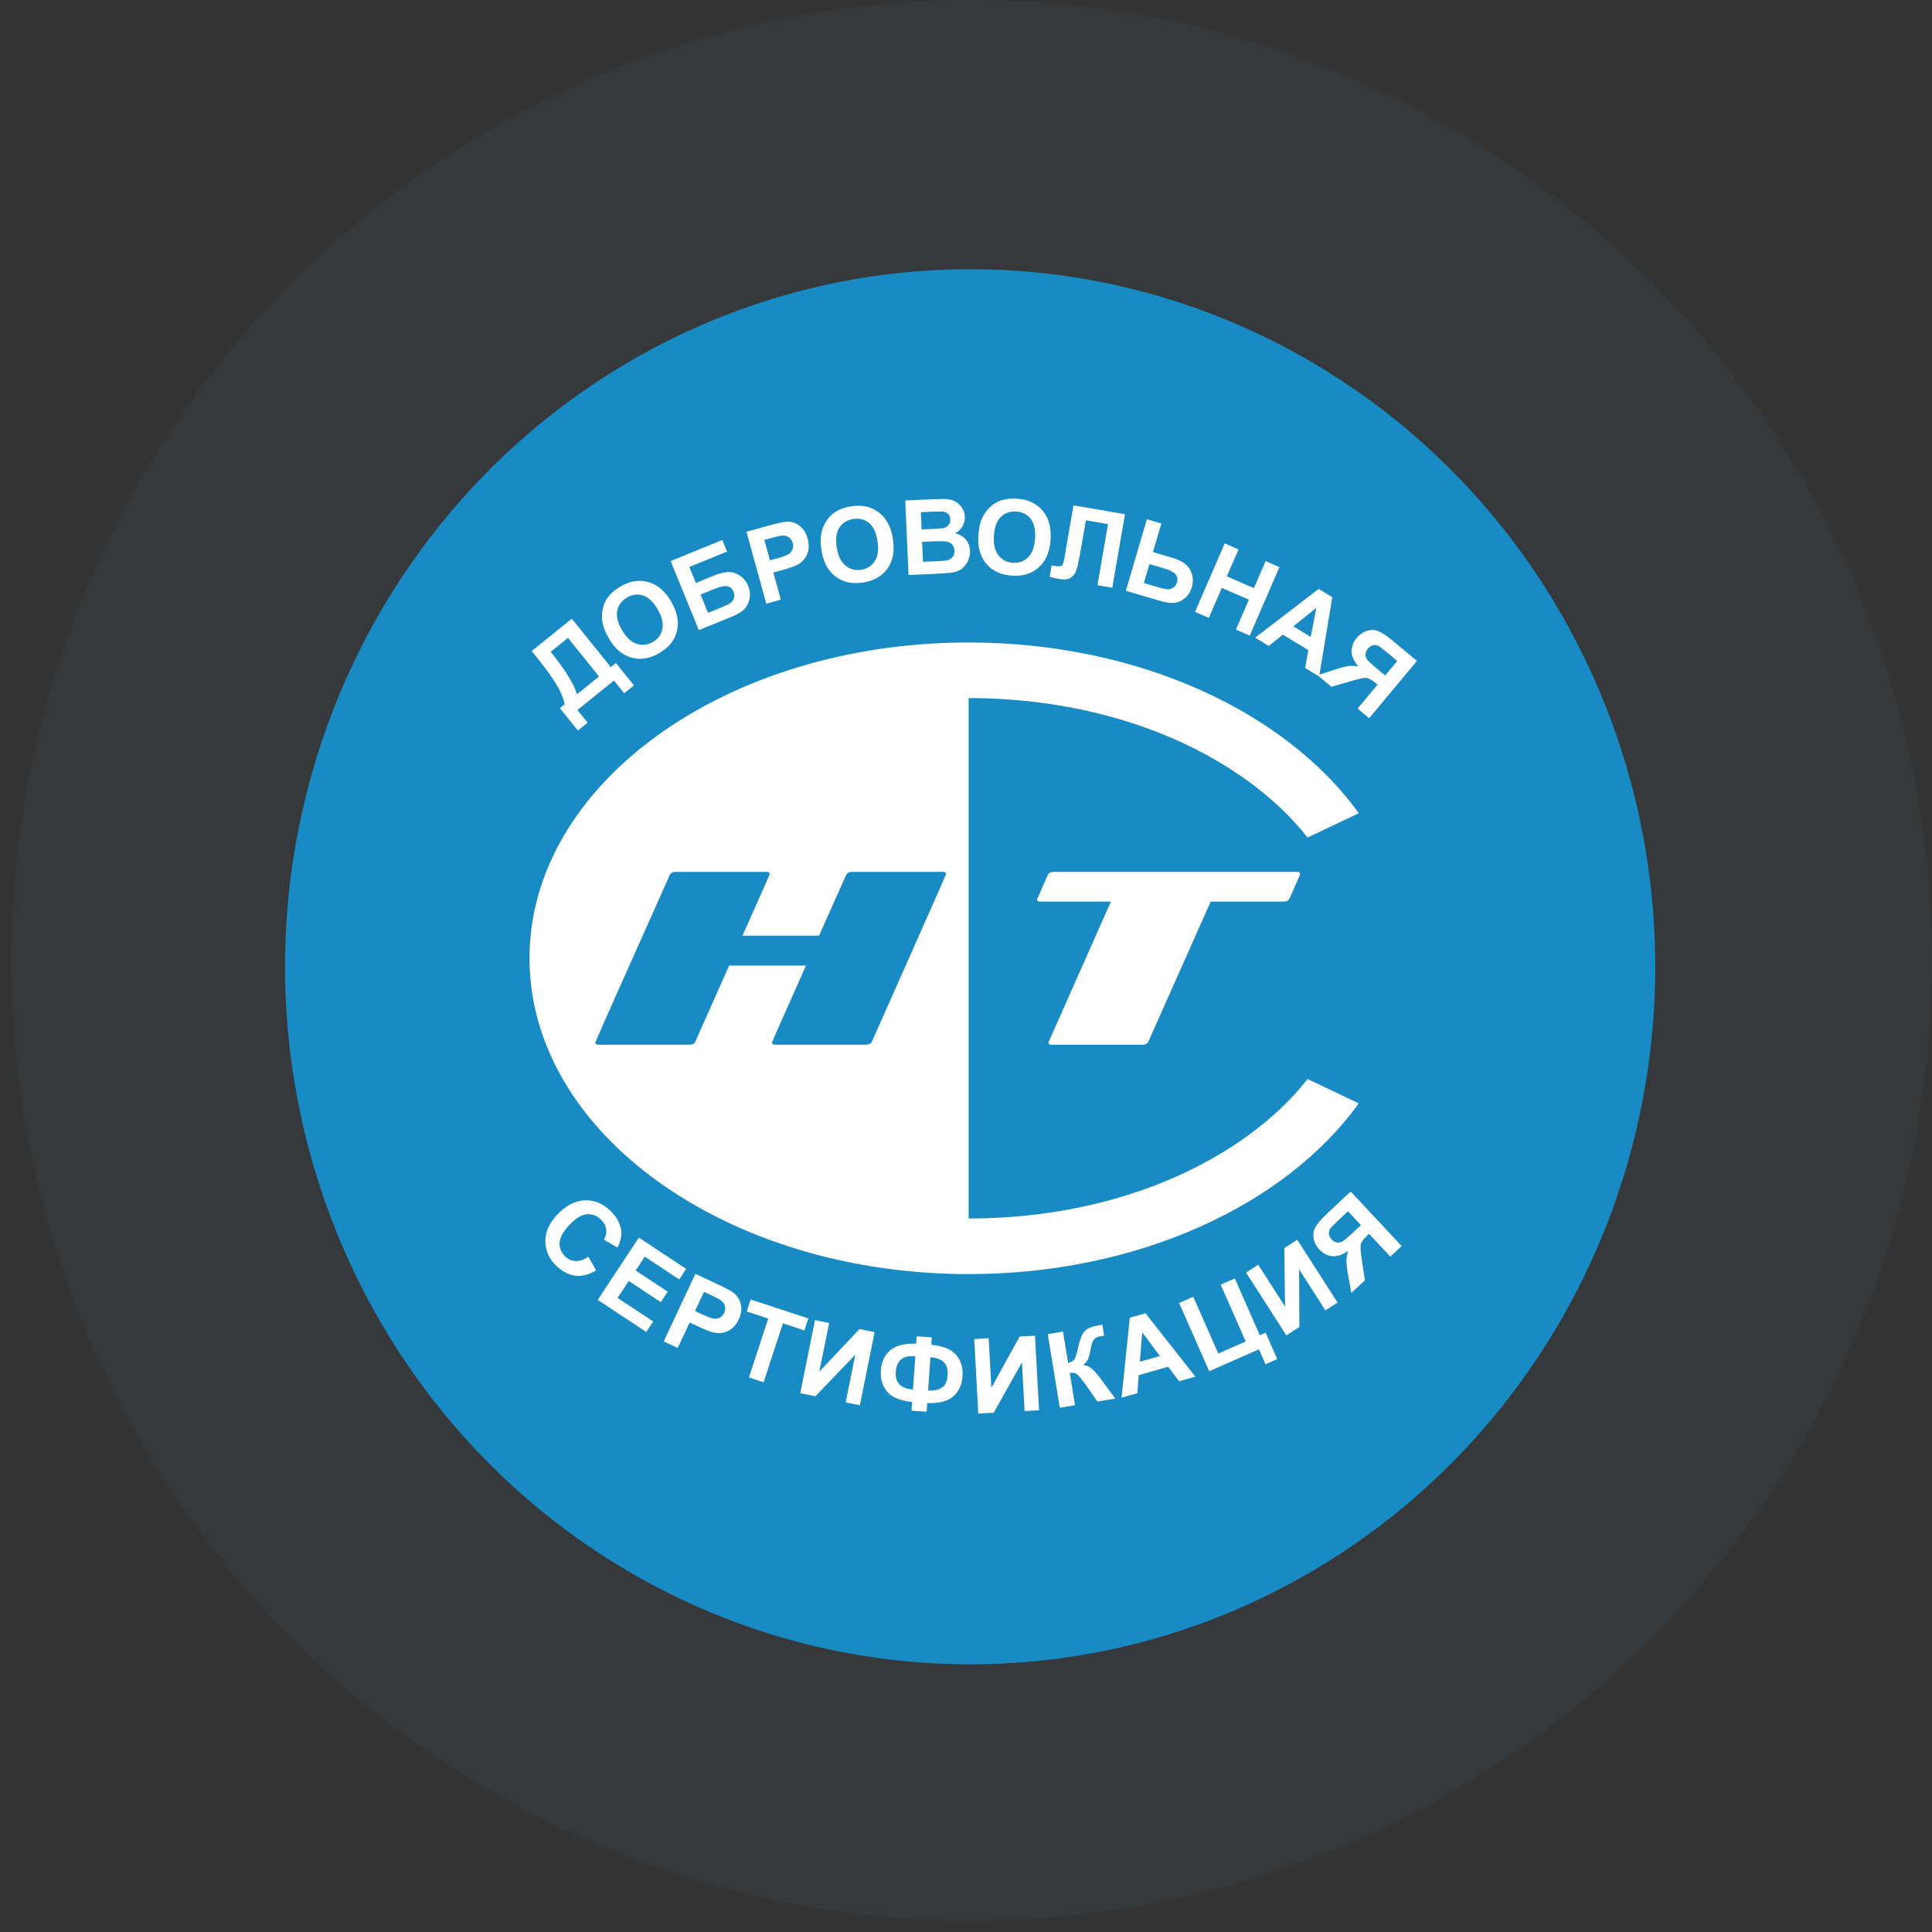
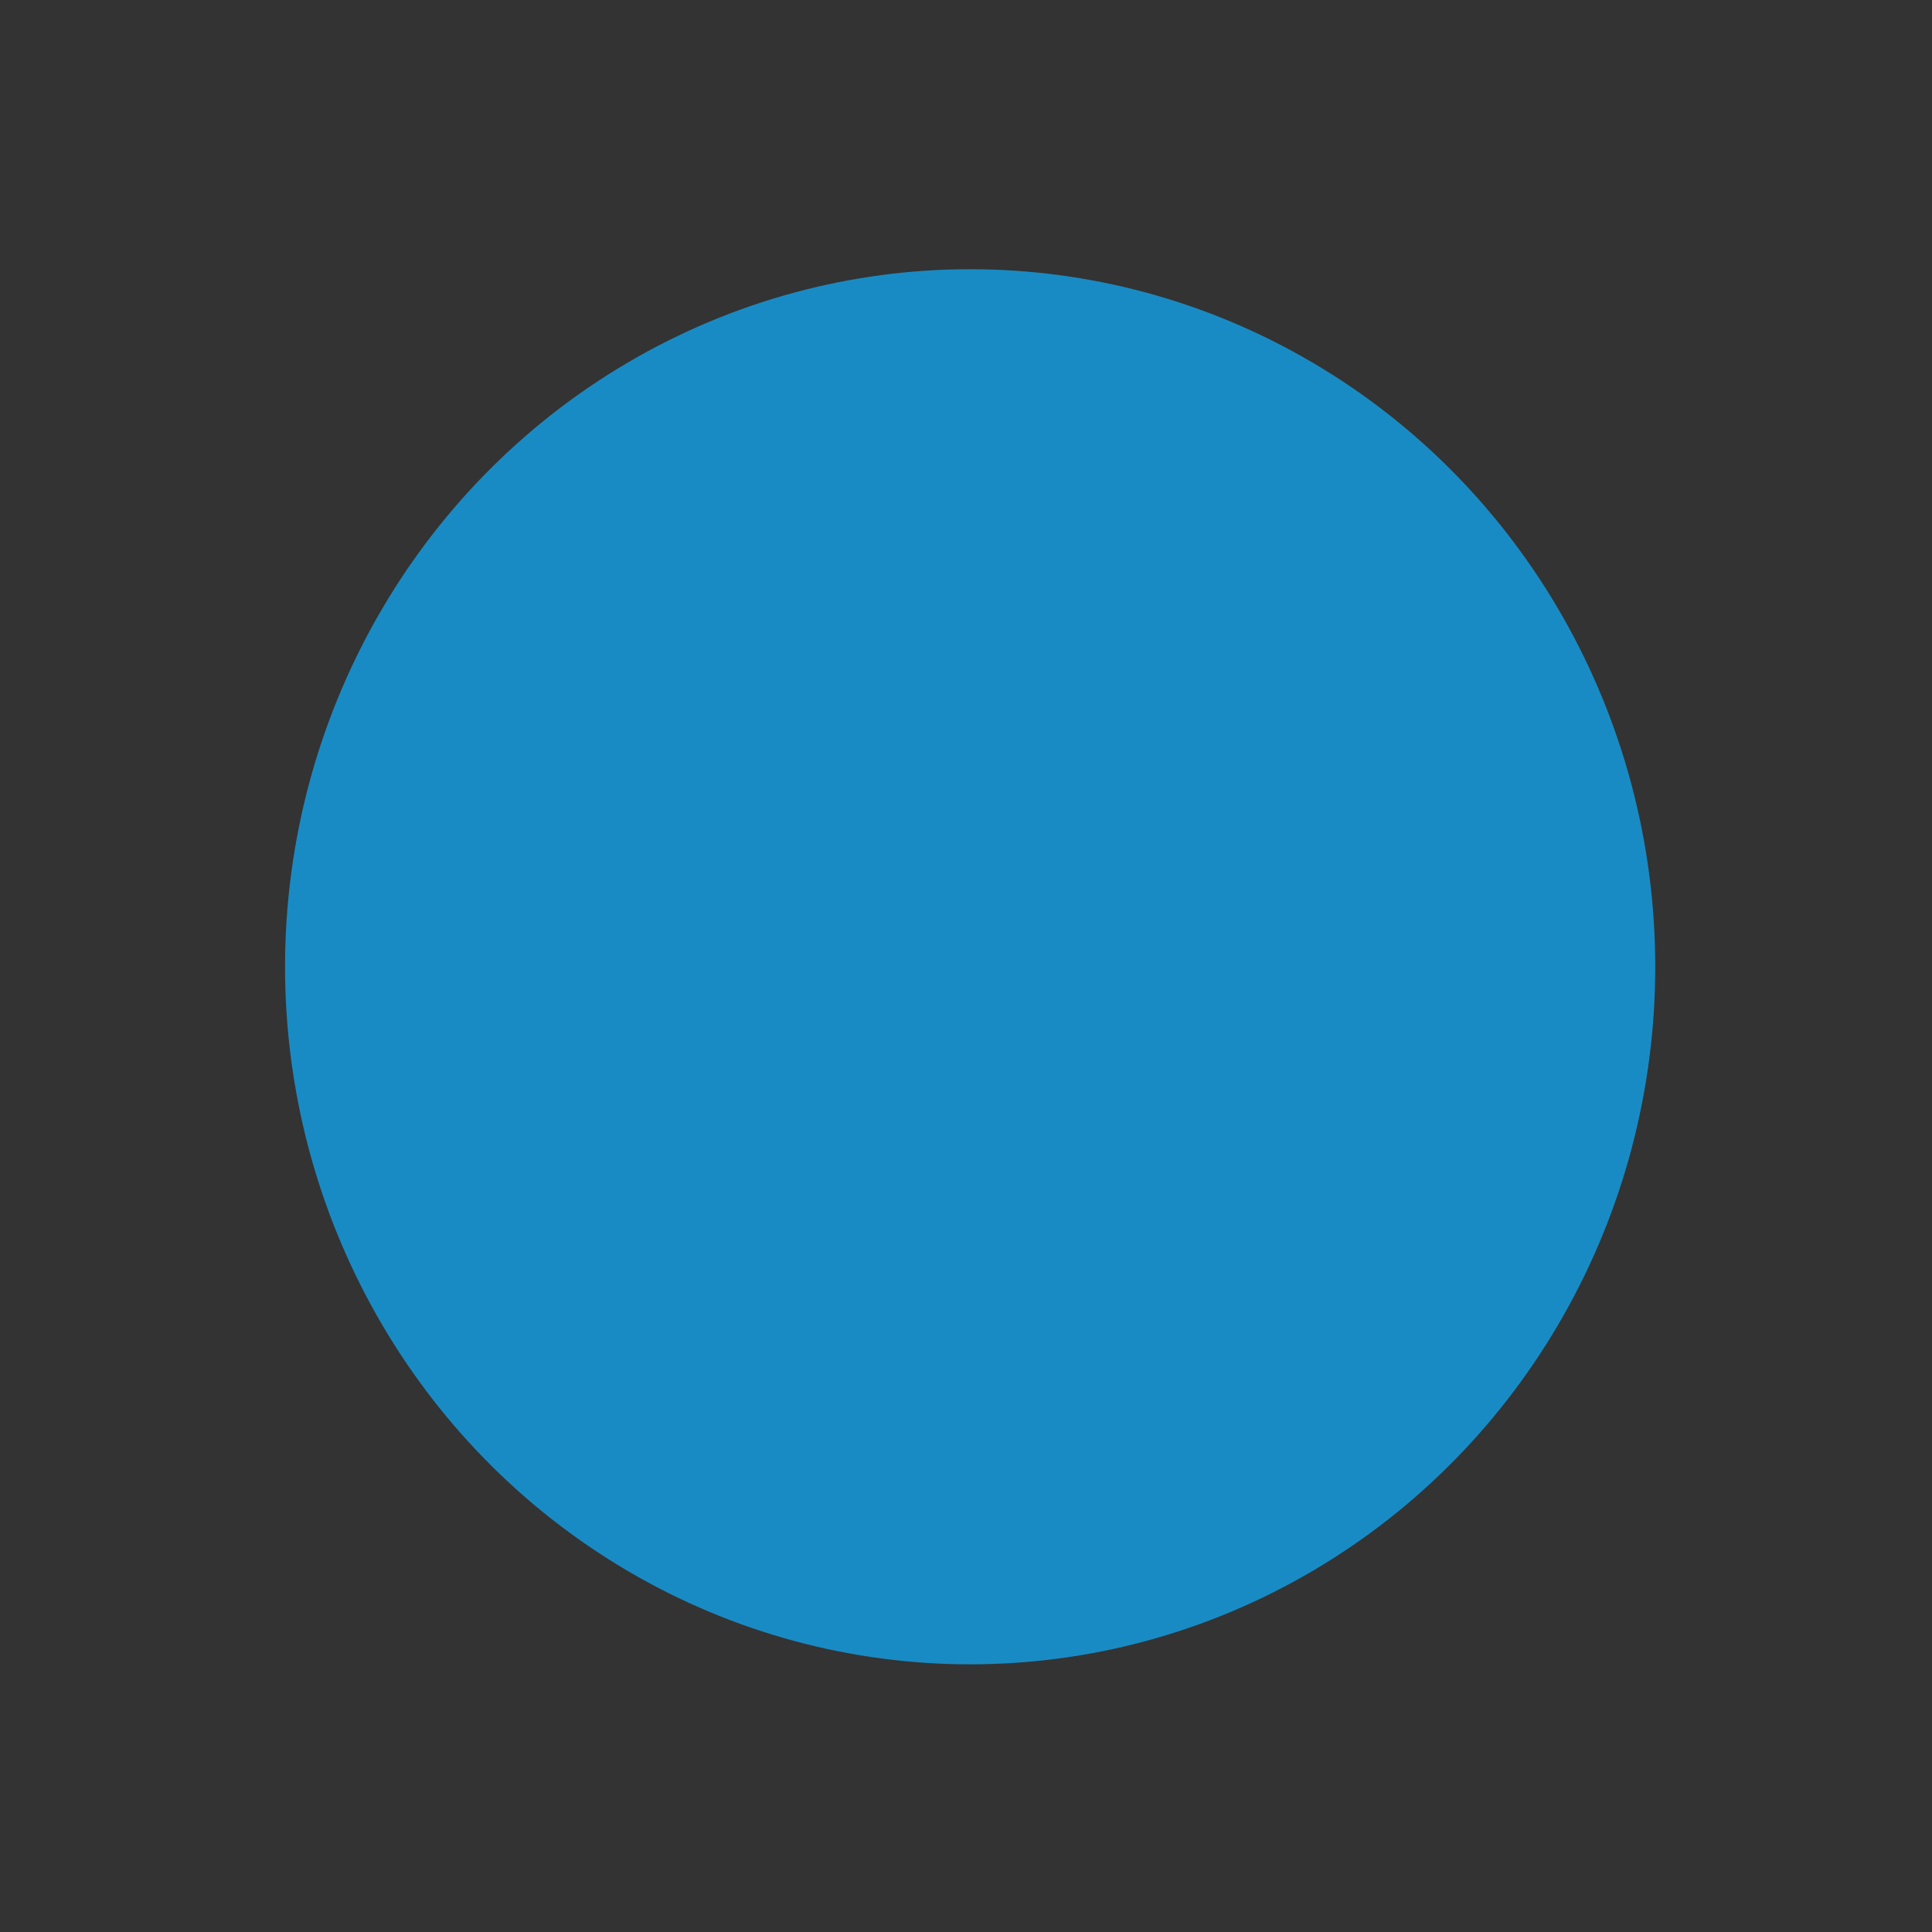
<svg xmlns="http://www.w3.org/2000/svg" width="122" height="122" viewBox="0 0 122 122" fill="none">
  <rect x="0" y="0" width="122" height="122" fill="#333333" stroke="none" />
-   <circle opacity="0.05" cx="61.359" cy="60.641" r="60.641" fill="#57A8D3" />
  <ellipse cx="61.262" cy="61.049" rx="43.262" ry="44.049" fill="#198BC4" />
-   <path d="M37.159 79.36L37.642 80.223C37.183 80.496 36.745 80.607 36.329 80.555C35.912 80.504 35.517 80.299 35.141 79.942C34.676 79.501 34.442 78.982 34.437 78.388C34.432 77.794 34.686 77.228 35.197 76.691C35.737 76.123 36.307 75.825 36.907 75.796C37.506 75.768 38.051 75.987 38.541 76.453C38.969 76.86 39.2 77.314 39.232 77.815C39.253 78.112 39.172 78.436 38.992 78.784L38.138 78.282C38.265 78.066 38.312 77.844 38.278 77.617C38.244 77.39 38.133 77.187 37.945 77.008C37.686 76.761 37.389 76.652 37.055 76.68C36.721 76.708 36.36 76.925 35.973 77.332C35.563 77.764 35.35 78.147 35.335 78.481C35.32 78.816 35.44 79.104 35.694 79.346C35.882 79.525 36.099 79.62 36.345 79.632C36.591 79.645 36.862 79.554 37.159 79.36ZM37.745 82.083L40.343 78.153L43.33 80.126L42.89 80.791L40.717 79.355L40.141 80.227L42.164 81.563L41.726 82.225L39.703 80.889L38.996 81.959L41.247 83.446L40.809 84.108L37.745 82.083ZM41.912 84.705L43.912 80.439L45.328 81.103C45.865 81.355 46.205 81.54 46.348 81.66C46.569 81.841 46.713 82.079 46.782 82.372C46.85 82.666 46.805 82.982 46.646 83.322C46.523 83.584 46.371 83.781 46.19 83.914C46.009 84.047 45.819 84.129 45.622 84.16C45.424 84.192 45.24 84.187 45.069 84.148C44.839 84.09 44.525 83.967 44.125 83.78L43.549 83.51L42.795 85.119L41.912 84.705ZM44.456 81.575L43.889 82.785L44.372 83.012C44.72 83.175 44.963 83.262 45.101 83.272C45.24 83.282 45.364 83.256 45.475 83.192C45.586 83.128 45.672 83.033 45.731 82.907C45.803 82.752 45.817 82.602 45.77 82.457C45.724 82.313 45.636 82.194 45.504 82.102C45.408 82.033 45.201 81.924 44.883 81.775L44.456 81.575ZM47.293 86.981L48.513 83.262L47.151 82.815L47.4 82.058L51.046 83.254L50.797 84.011L49.439 83.566L48.22 87.285L47.293 86.981ZM51.464 83.36L52.358 83.541L51.738 86.615L54.276 83.927L55.229 84.12L54.298 88.738L53.403 88.557L54.011 85.543L51.489 88.171L50.533 87.978L51.464 83.36ZM58.552 88.599L58.513 89.147L57.56 89.081L57.599 88.533C56.832 88.451 56.302 88.228 56.009 87.863C55.717 87.498 55.588 87.058 55.624 86.543C55.662 86 55.858 85.576 56.211 85.271C56.565 84.966 57.113 84.825 57.855 84.849L57.888 84.384L58.841 84.451L58.808 84.916C59.571 84.997 60.1 85.218 60.395 85.58C60.69 85.942 60.819 86.384 60.783 86.906C60.747 87.423 60.558 87.841 60.217 88.159C59.875 88.478 59.32 88.625 58.552 88.599ZM57.654 87.741L57.8 85.641C57.391 85.612 57.089 85.681 56.894 85.847C56.7 86.013 56.591 86.276 56.565 86.637C56.518 87.319 56.881 87.687 57.654 87.741ZM58.607 87.807C58.861 87.825 59.082 87.799 59.271 87.728C59.46 87.657 59.597 87.554 59.684 87.418C59.77 87.283 59.823 87.079 59.842 86.808C59.889 86.128 59.527 85.761 58.753 85.707L58.607 87.807ZM61.52 84.557L62.431 84.507L62.602 87.639L64.385 84.401L65.355 84.348L65.612 89.052L64.7 89.102L64.533 86.031L62.75 89.208L61.776 89.261L61.52 84.557ZM66.162 84.243L67.124 84.085L67.448 86.064C67.659 86.008 67.795 85.93 67.857 85.831C67.918 85.732 67.996 85.472 68.09 85.051C68.207 84.515 68.356 84.169 68.538 84.013C68.717 83.858 69.029 83.744 69.472 83.671C69.494 83.668 69.541 83.659 69.612 83.645L69.726 84.34L69.589 84.359C69.391 84.391 69.251 84.439 69.168 84.501C69.085 84.564 69.023 84.648 68.982 84.755C68.942 84.861 68.891 85.075 68.83 85.395C68.798 85.565 68.757 85.71 68.706 85.829C68.655 85.948 68.551 86.069 68.394 86.193C68.618 86.217 68.814 86.307 68.984 86.464C69.153 86.621 69.347 86.85 69.568 87.15L70.427 88.318L69.296 88.504L68.53 87.395C68.519 87.379 68.495 87.35 68.459 87.305C68.445 87.29 68.393 87.224 68.303 87.106C68.142 86.898 68.017 86.772 67.929 86.728C67.84 86.684 67.714 86.674 67.552 86.699L67.885 88.734L66.923 88.892L66.162 84.243ZM75.484 86.931L74.463 87.222L73.765 86.308L71.908 86.837L71.819 87.975L70.823 88.258L71.342 83.212L72.334 82.93L75.484 86.931ZM73.247 85.63L72.128 84.131L71.979 85.991L73.247 85.63ZM74.458 82.278L75.35 81.885L76.932 85.472L78.661 84.71L77.081 81.122L77.973 80.729L79.554 84.317L79.921 84.155L80.655 85.819L79.913 86.146L79.499 85.205L76.358 86.589L74.458 82.278ZM78.686 80.36L79.454 79.867L81.148 82.507L81.101 78.81L81.919 78.286L84.463 82.251L83.695 82.744L82.034 80.155L82.051 83.798L81.23 84.325L78.686 80.36ZM87.796 79.35L86.454 77.912L86.309 78.047C86.084 78.257 85.957 78.438 85.926 78.59C85.895 78.742 85.921 79.086 86.003 79.621L86.188 80.852L85.335 81.647L85.139 80.573C85.061 80.148 85.022 79.835 85.023 79.633C85.024 79.431 85.061 79.217 85.135 78.99C84.759 79.248 84.417 79.358 84.109 79.321C83.802 79.284 83.535 79.145 83.31 78.904C83.115 78.695 82.995 78.458 82.952 78.195C82.909 77.931 82.95 77.689 83.076 77.468C83.201 77.247 83.44 76.971 83.793 76.642L85.293 75.241L88.509 78.684L87.796 79.35ZM85.125 76.489L84.568 77.008C84.286 77.272 84.106 77.452 84.028 77.547C83.951 77.643 83.914 77.757 83.917 77.889C83.92 78.021 83.976 78.145 84.084 78.261C84.197 78.382 84.317 78.448 84.445 78.462C84.574 78.475 84.694 78.446 84.805 78.374C84.917 78.302 85.119 78.129 85.413 77.855L85.94 77.363L85.125 76.489ZM33.573 41.113L36.108 39.07L38.568 42.123L38.891 41.863L40.032 43.279L39.417 43.775L38.772 42.974L36.462 44.836L37.107 45.636L36.492 46.132L35.35 44.716L35.661 44.466C35.56 44.03 35.366 43.585 35.081 43.132C34.795 42.678 34.397 42.135 33.886 41.501L33.573 41.113ZM34.775 41.16C35.673 42.274 36.227 43.168 36.436 43.841L37.83 42.718L35.866 40.281L34.775 41.16ZM38.445 40.309C38.204 39.894 38.064 39.51 38.025 39.156C37.997 38.895 38.016 38.635 38.08 38.377C38.145 38.12 38.249 37.895 38.394 37.705C38.586 37.45 38.847 37.227 39.179 37.034C39.779 36.686 40.368 36.593 40.944 36.757C41.521 36.92 42.002 37.333 42.386 37.996C42.768 38.654 42.888 39.273 42.746 39.852C42.604 40.431 42.234 40.894 41.635 41.241C41.029 41.593 40.44 41.688 39.868 41.526C39.296 41.363 38.822 40.958 38.445 40.309ZM39.277 39.79C39.545 40.251 39.854 40.539 40.205 40.654C40.557 40.768 40.896 40.73 41.224 40.54C41.552 40.349 41.753 40.075 41.826 39.717C41.899 39.358 41.799 38.943 41.525 38.471C41.254 38.004 40.949 37.715 40.611 37.604C40.273 37.493 39.935 37.536 39.595 37.732C39.256 37.929 39.051 38.204 38.978 38.557C38.905 38.91 39.005 39.321 39.277 39.79ZM42.35 35.429L45.612 34.099L45.91 34.831L43.53 35.802L43.942 36.813L45.12 36.333C45.446 36.2 45.731 36.13 45.978 36.122C46.225 36.114 46.468 36.186 46.707 36.339C46.946 36.491 47.124 36.711 47.242 36.999C47.362 37.294 47.389 37.578 47.322 37.851C47.255 38.123 47.139 38.338 46.975 38.495C46.812 38.652 46.549 38.804 46.188 38.952L44.129 39.791L42.35 35.429ZM44.711 38.7L45.568 38.351C45.842 38.239 46.029 38.147 46.129 38.075C46.229 38.003 46.301 37.903 46.345 37.774C46.388 37.645 46.382 37.511 46.325 37.372C46.242 37.17 46.11 37.052 45.929 37.018C45.747 36.985 45.483 37.039 45.136 37.18L44.24 37.545L44.711 38.7ZM48.39 38.12L47.136 33.579L48.608 33.173C49.165 33.019 49.535 32.941 49.717 32.94C49.996 32.936 50.255 33.024 50.493 33.204C50.731 33.383 50.901 33.654 51.001 34.016C51.078 34.294 51.092 34.542 51.043 34.761C50.994 34.978 50.907 35.163 50.781 35.315C50.655 35.466 50.516 35.582 50.365 35.661C50.158 35.765 49.847 35.874 49.432 35.989L48.834 36.154L49.307 37.867L48.39 38.12ZM48.265 34.094L48.621 35.383L49.123 35.244C49.484 35.144 49.719 35.054 49.828 34.973C49.937 34.892 50.012 34.791 50.053 34.671C50.094 34.55 50.096 34.423 50.059 34.289C50.014 34.124 49.927 34.001 49.801 33.92C49.674 33.84 49.533 33.806 49.377 33.821C49.261 33.83 49.039 33.88 48.708 33.972L48.265 34.094ZM51.875 34.763C51.8 34.288 51.808 33.879 51.899 33.535C51.967 33.282 52.078 33.046 52.232 32.829C52.385 32.611 52.563 32.44 52.767 32.315C53.037 32.146 53.362 32.032 53.741 31.972C54.426 31.864 55.009 31.99 55.487 32.35C55.966 32.71 56.266 33.269 56.385 34.026C56.504 34.778 56.393 35.398 56.052 35.887C55.71 36.376 55.198 36.674 54.514 36.782C53.823 36.891 53.239 36.767 52.764 36.41C52.289 36.052 51.992 35.503 51.875 34.763ZM52.838 34.578C52.922 35.105 53.107 35.485 53.393 35.718C53.679 35.952 54.01 36.039 54.384 35.979C54.759 35.92 55.045 35.737 55.242 35.429C55.44 35.121 55.496 34.697 55.41 34.158C55.326 33.625 55.146 33.245 54.871 33.02C54.596 32.794 54.264 32.712 53.877 32.773C53.49 32.835 53.199 33.017 53.004 33.32C52.809 33.623 52.754 34.042 52.838 34.578ZM57.164 31.603L59.045 31.521C59.418 31.504 59.696 31.508 59.88 31.531C60.065 31.554 60.231 31.611 60.38 31.703C60.529 31.796 60.655 31.922 60.758 32.081C60.862 32.24 60.918 32.422 60.927 32.625C60.937 32.846 60.886 33.05 60.775 33.24C60.665 33.429 60.51 33.574 60.31 33.675C60.601 33.746 60.827 33.879 60.99 34.073C61.153 34.268 61.24 34.501 61.252 34.773C61.262 34.987 61.221 35.197 61.13 35.404C61.04 35.61 60.911 35.778 60.744 35.906C60.577 36.035 60.368 36.118 60.117 36.157C59.959 36.181 59.577 36.209 58.972 36.239L57.37 36.31L57.164 31.603ZM58.149 32.345L58.196 33.433L58.819 33.406C59.189 33.39 59.419 33.374 59.508 33.36C59.67 33.333 59.796 33.271 59.885 33.174C59.974 33.077 60.015 32.953 60.008 32.8C60.002 32.655 59.957 32.538 59.872 32.451C59.788 32.364 59.666 32.314 59.507 32.301C59.413 32.295 59.141 32.301 58.694 32.321L58.149 32.345ZM58.23 34.216L58.285 35.475L59.165 35.437C59.507 35.422 59.724 35.403 59.815 35.379C59.956 35.347 60.068 35.28 60.152 35.176C60.237 35.073 60.276 34.938 60.268 34.771C60.262 34.63 60.222 34.511 60.15 34.416C60.077 34.32 59.975 34.253 59.843 34.213C59.712 34.174 59.43 34.164 58.997 34.183L58.23 34.216ZM61.78 33.806C61.81 33.327 61.907 32.93 62.071 32.614C62.193 32.381 62.352 32.175 62.549 31.997C62.746 31.818 62.957 31.69 63.184 31.611C63.484 31.506 63.826 31.465 64.209 31.489C64.901 31.533 65.442 31.783 65.831 32.239C66.22 32.695 66.39 33.306 66.342 34.071C66.294 34.83 66.05 35.411 65.611 35.814C65.171 36.216 64.606 36.396 63.915 36.352C63.216 36.308 62.673 36.06 62.288 35.608C61.902 35.155 61.733 34.554 61.78 33.806ZM62.76 33.836C62.727 34.368 62.824 34.779 63.053 35.069C63.281 35.36 63.585 35.517 63.963 35.541C64.341 35.565 64.661 35.448 64.921 35.191C65.18 34.933 65.328 34.532 65.362 33.987C65.396 33.448 65.303 33.038 65.084 32.758C64.864 32.478 64.559 32.326 64.168 32.301C63.776 32.277 63.452 32.391 63.196 32.644C62.939 32.898 62.794 33.295 62.76 33.836ZM67.789 31.909L71.04 32.472L70.236 37.114L69.299 36.952L69.967 33.095L68.571 32.853L68.227 34.835C68.129 35.403 68.041 35.796 67.964 36.015C67.887 36.233 67.764 36.392 67.596 36.492C67.427 36.592 67.187 36.615 66.875 36.561C66.764 36.542 66.567 36.497 66.282 36.426L66.407 35.701L66.616 35.74C66.812 35.774 66.948 35.77 67.025 35.729C67.102 35.688 67.158 35.564 67.194 35.358L67.329 34.559L67.789 31.909ZM72.422 32.788L73.335 33.056L72.804 34.863L74.026 35.221C74.602 35.39 74.978 35.647 75.158 35.992C75.336 36.337 75.371 36.698 75.26 37.074C75.17 37.382 75.014 37.621 74.795 37.791C74.575 37.961 74.354 38.055 74.131 38.074C73.908 38.092 73.607 38.046 73.229 37.934L71.095 37.308L72.422 32.788ZM72.231 36.818L73.119 37.078C73.406 37.163 73.61 37.207 73.729 37.212C73.848 37.217 73.966 37.183 74.083 37.11C74.199 37.037 74.278 36.928 74.32 36.785C74.381 36.577 74.351 36.403 74.231 36.262C74.11 36.122 73.87 35.999 73.51 35.894L72.582 35.621L72.231 36.818ZM75.462 38.638L77.336 34.315L78.209 34.694L77.471 36.395L79.181 37.136L79.919 35.435L80.792 35.813L78.918 40.136L78.045 39.757L78.864 37.867L77.154 37.126L76.335 39.016L75.462 38.638ZM83.3 42.718L82.416 42.181L82.619 41.053L81.009 40.077L80.121 40.79L79.258 40.267L83.27 37.19L84.13 37.711L83.3 42.718ZM82.769 40.216L83.121 38.385L81.67 39.55L82.769 40.216ZM85.728 44.744L86.987 43.234L86.839 43.11C86.608 42.918 86.417 42.817 86.265 42.807C86.113 42.798 85.779 42.869 85.263 43.023L84.079 43.37L83.205 42.641L84.236 42.304C84.643 42.169 84.945 42.089 85.143 42.063C85.341 42.036 85.555 42.044 85.785 42.086C85.492 41.752 85.346 41.431 85.348 41.125C85.35 40.818 85.456 40.538 85.668 40.284C85.851 40.064 86.07 39.915 86.323 39.837C86.576 39.759 86.817 39.767 87.048 39.86C87.279 39.953 87.575 40.151 87.937 40.453L89.475 41.735L86.459 45.353L85.728 44.744ZM88.234 41.738L87.664 41.262C87.374 41.021 87.178 40.869 87.076 40.806C86.974 40.743 86.858 40.722 86.729 40.742C86.6 40.763 86.485 40.835 86.383 40.956C86.278 41.083 86.225 41.21 86.226 41.338C86.227 41.466 86.269 41.58 86.352 41.679C86.435 41.779 86.627 41.954 86.928 42.205L87.468 42.656L88.234 41.738ZM78.727 71.763C74.08 75.106 67.845 76.945 61.167 76.945V44.081C67.845 44.081 74.08 45.924 78.727 49.263C80.258 50.364 81.548 51.584 82.566 52.887L85.804 51.352C81.188 44.946 71.886 40.571 61.167 40.571C45.85 40.571 33.437 49.5 33.437 60.513C33.437 71.526 45.85 80.455 61.167 80.455C71.886 80.455 81.188 76.081 85.804 69.674L82.57 68.139C81.548 69.442 80.262 70.657 78.727 71.763ZM55.064 65.765C54.998 65.901 54.871 65.971 54.682 65.971H48.939C48.812 65.971 48.746 65.923 48.746 65.826C48.746 65.805 49.461 64.19 50.896 60.974H46.043L43.91 65.765C43.867 65.901 43.744 65.971 43.546 65.971H37.803C37.662 65.971 37.592 65.923 37.592 65.826C37.592 65.783 39.159 62.264 42.287 55.265C42.353 55.125 42.471 55.055 42.651 55.055H48.412C48.539 55.055 48.605 55.103 48.605 55.2C48.605 55.23 48.031 56.525 46.885 59.083H51.721L53.423 55.265C53.489 55.125 53.616 55.055 53.805 55.055H59.548C59.675 55.055 59.741 55.103 59.741 55.2C59.741 55.23 58.179 58.754 55.064 65.765ZM76.45 56.934H81.048C81.239 56.934 81.366 56.87 81.43 56.743C81.875 55.746 82.098 55.232 82.098 55.2C82.098 55.105 82.029 55.057 81.891 55.057H66.539C66.348 55.057 66.221 55.126 66.157 55.264C65.712 56.272 65.489 56.781 65.489 56.791C65.489 56.886 65.563 56.934 65.712 56.934H70.15C67.52 62.852 66.205 65.817 66.205 65.827C66.205 65.922 66.269 65.97 66.396 65.97H72.155C72.335 65.97 72.457 65.901 72.521 65.763L76.45 56.934Z" fill="white" />
</svg>